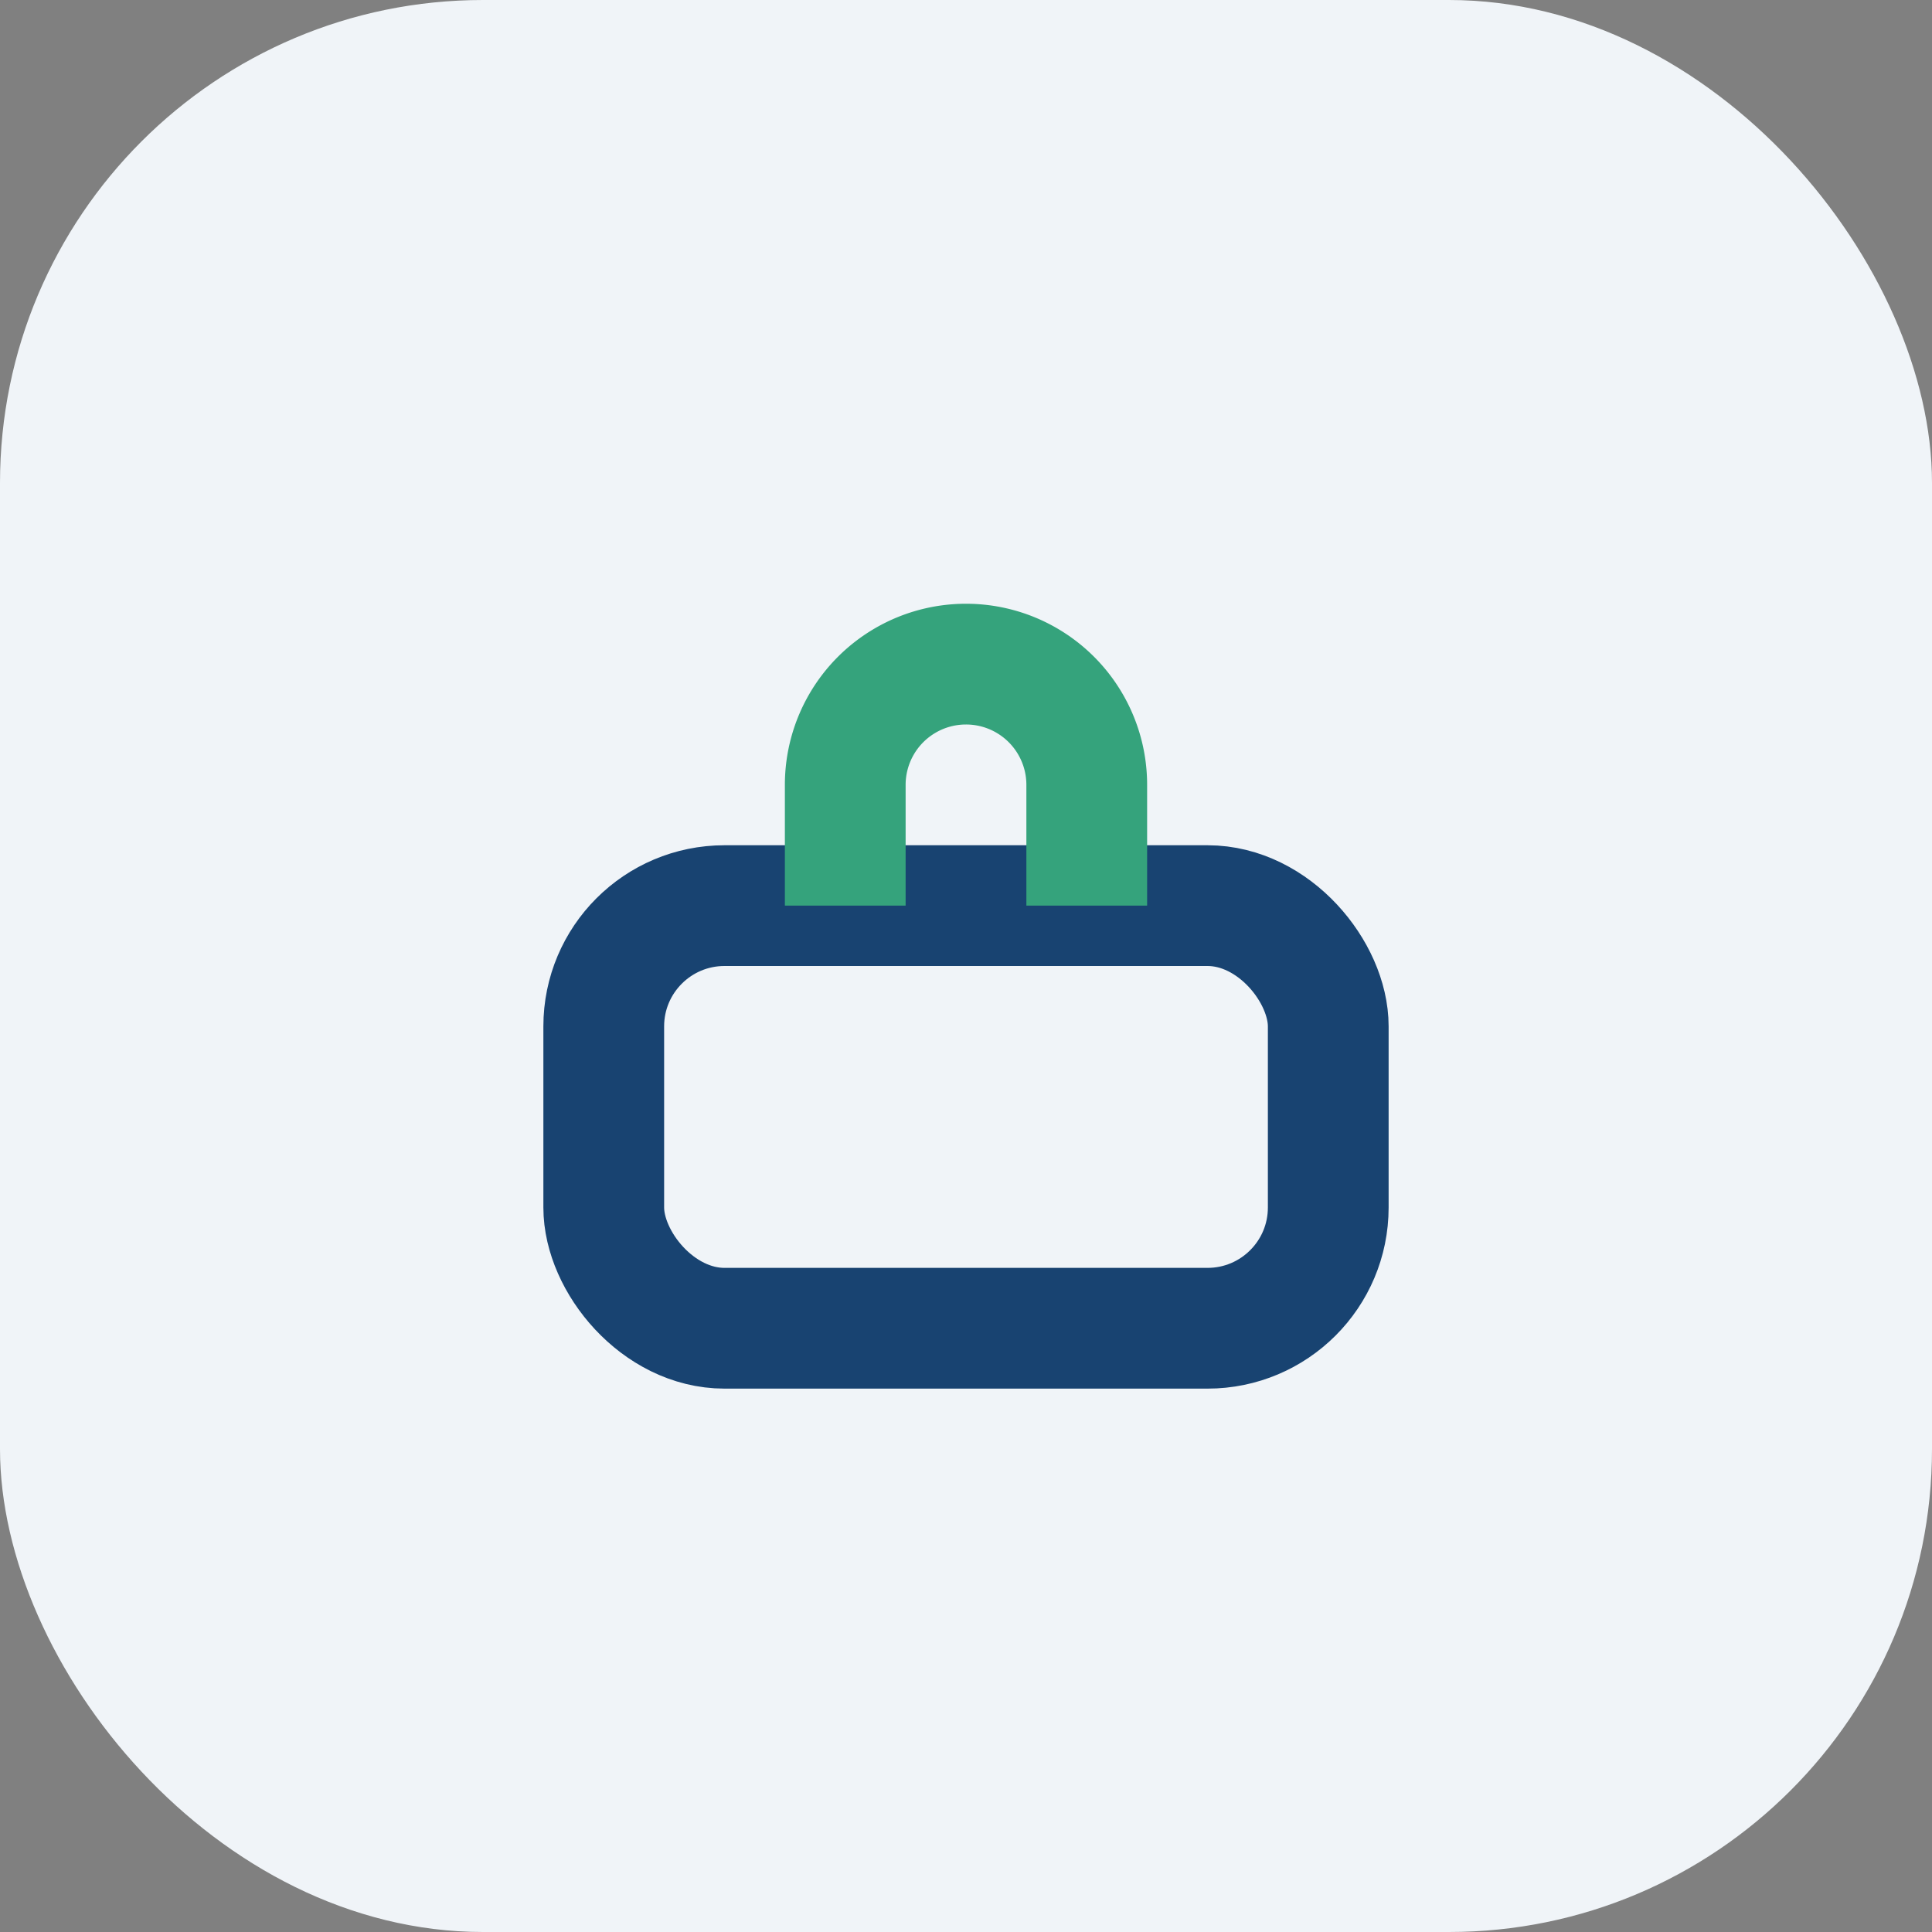
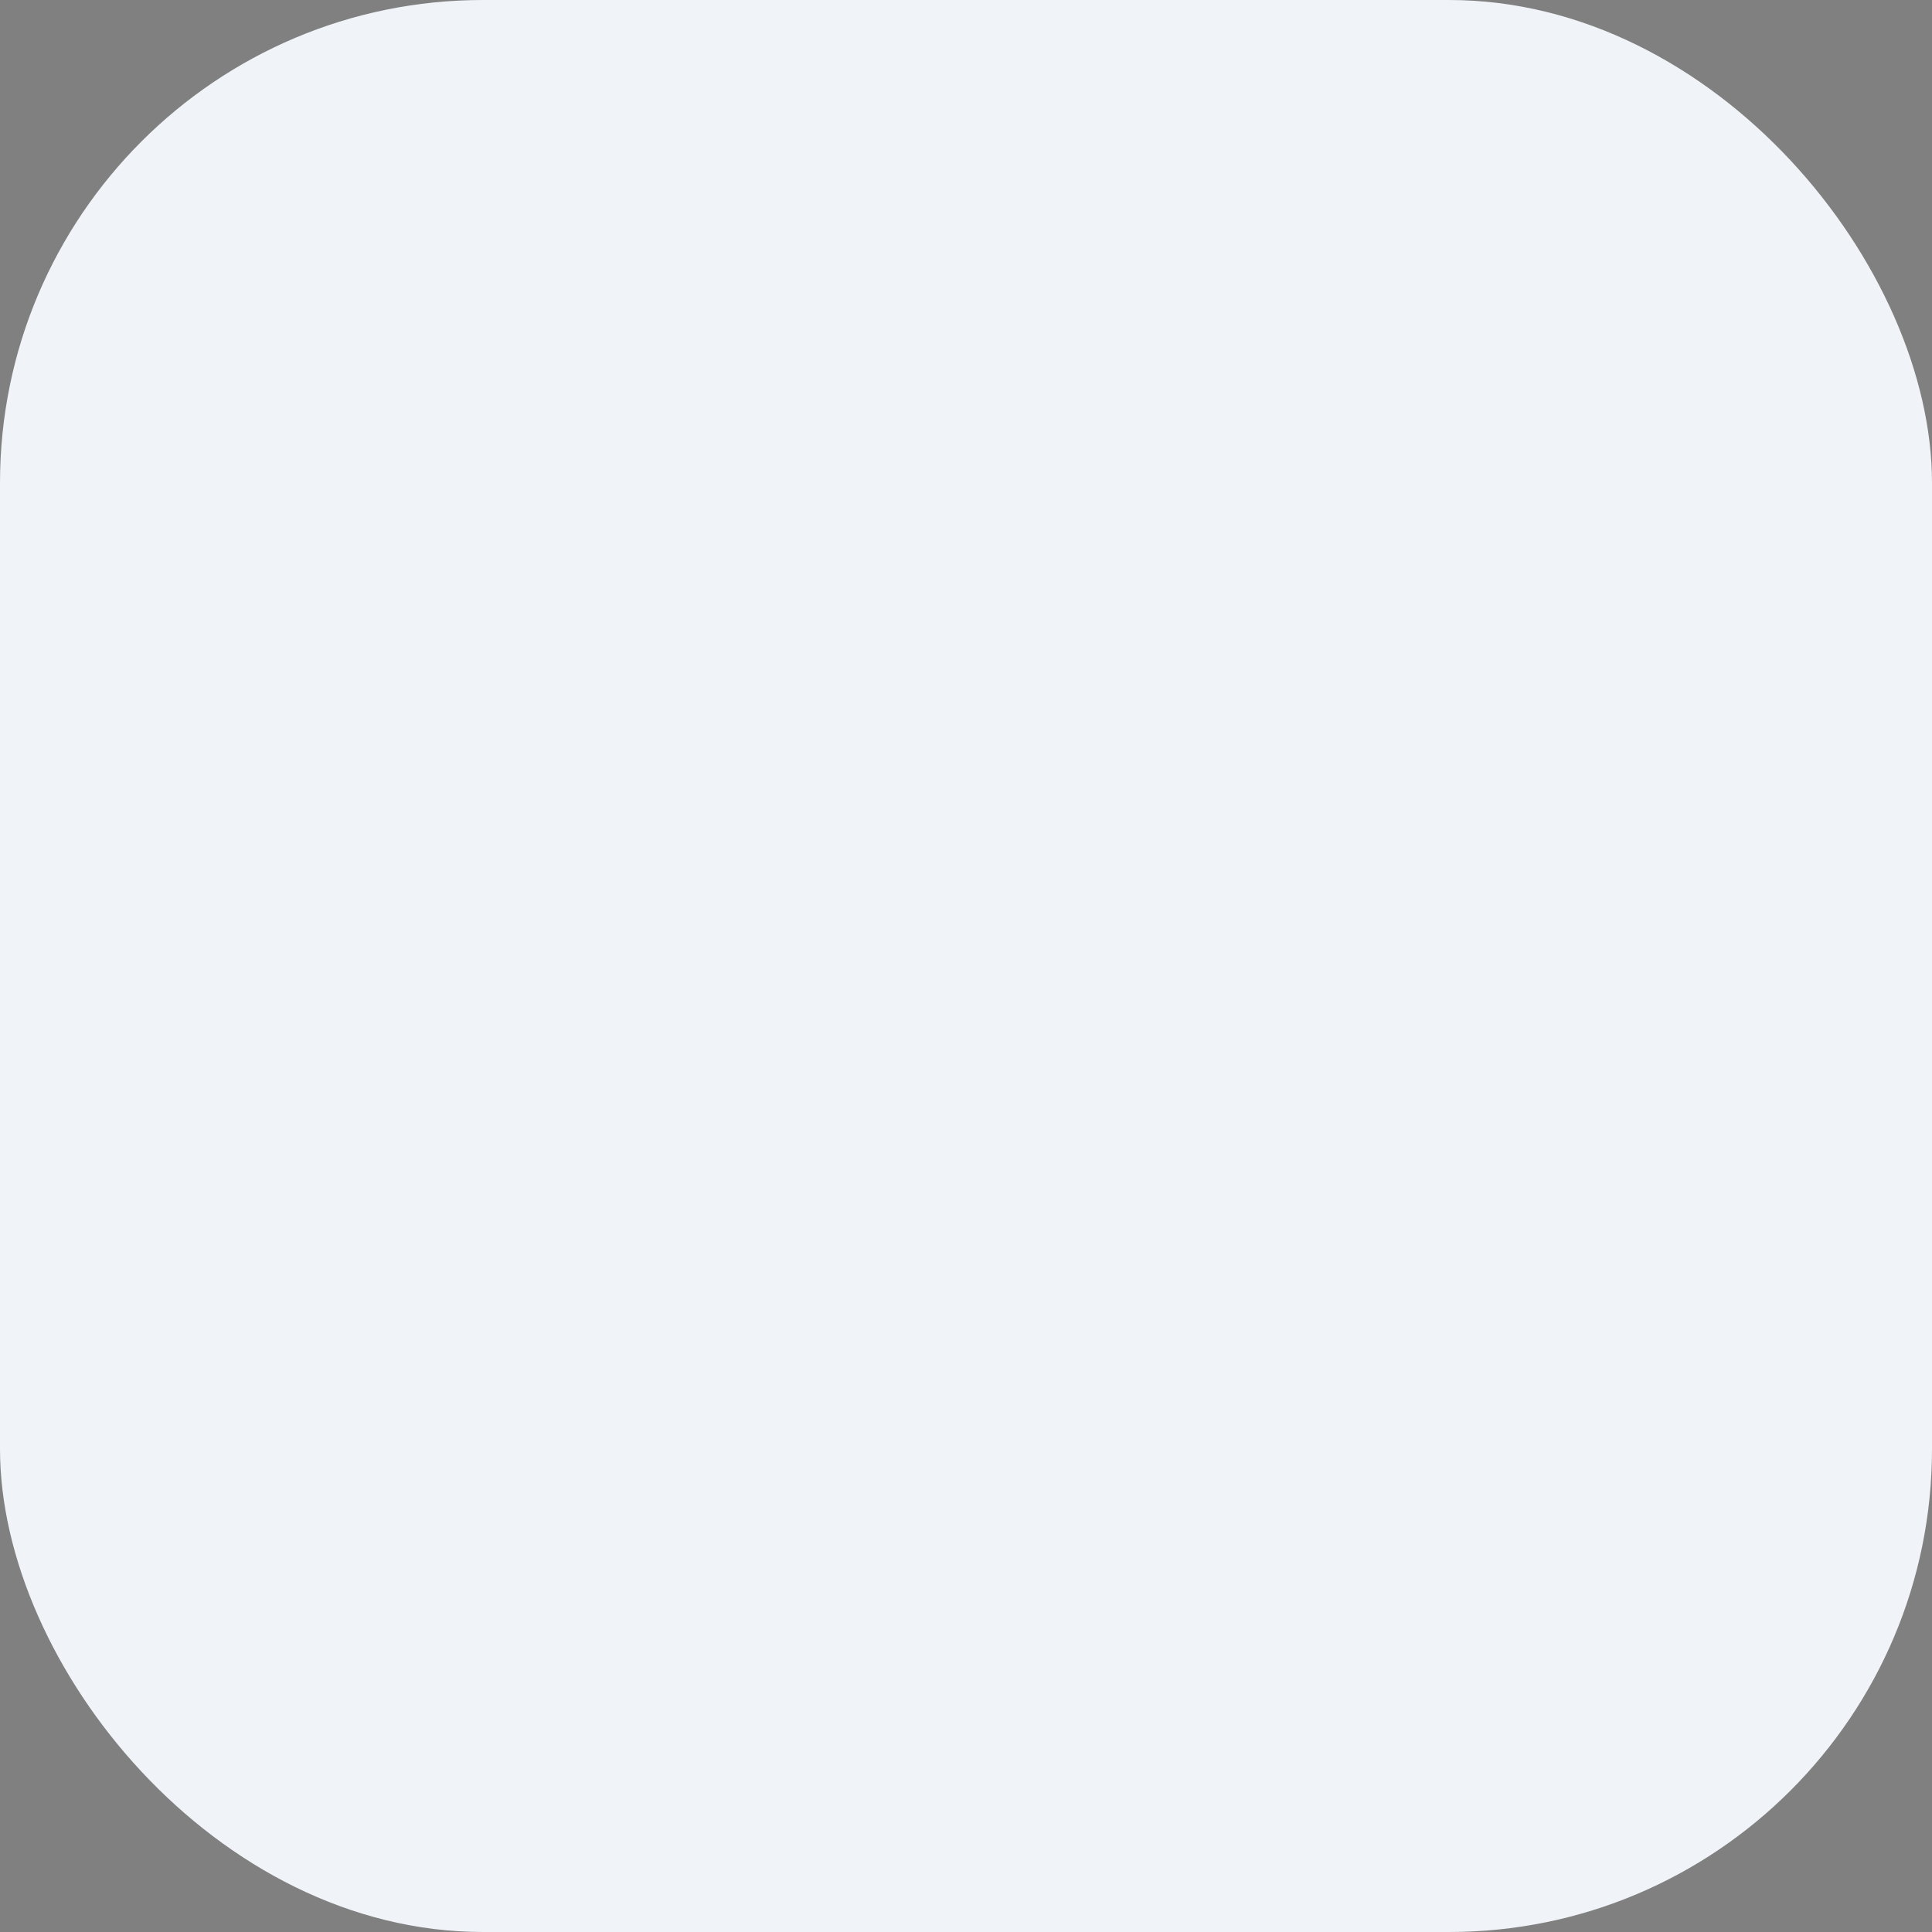
<svg xmlns="http://www.w3.org/2000/svg" width="32" height="32" viewBox="0 0 32 32">
  <rect x="0" y="0" width="32" height="32" fill="#808080" stroke="none" />
  <rect width="32" height="32" rx="8" fill="#F0F4F8" />
-   <rect x="10" y="15" width="12" height="7" rx="2" stroke="#184371" stroke-width="2" fill="none" />
-   <path d="M14 15v-2a2 2 0 114 0v2" stroke="#35A37C" stroke-width="2" fill="none" />
</svg>